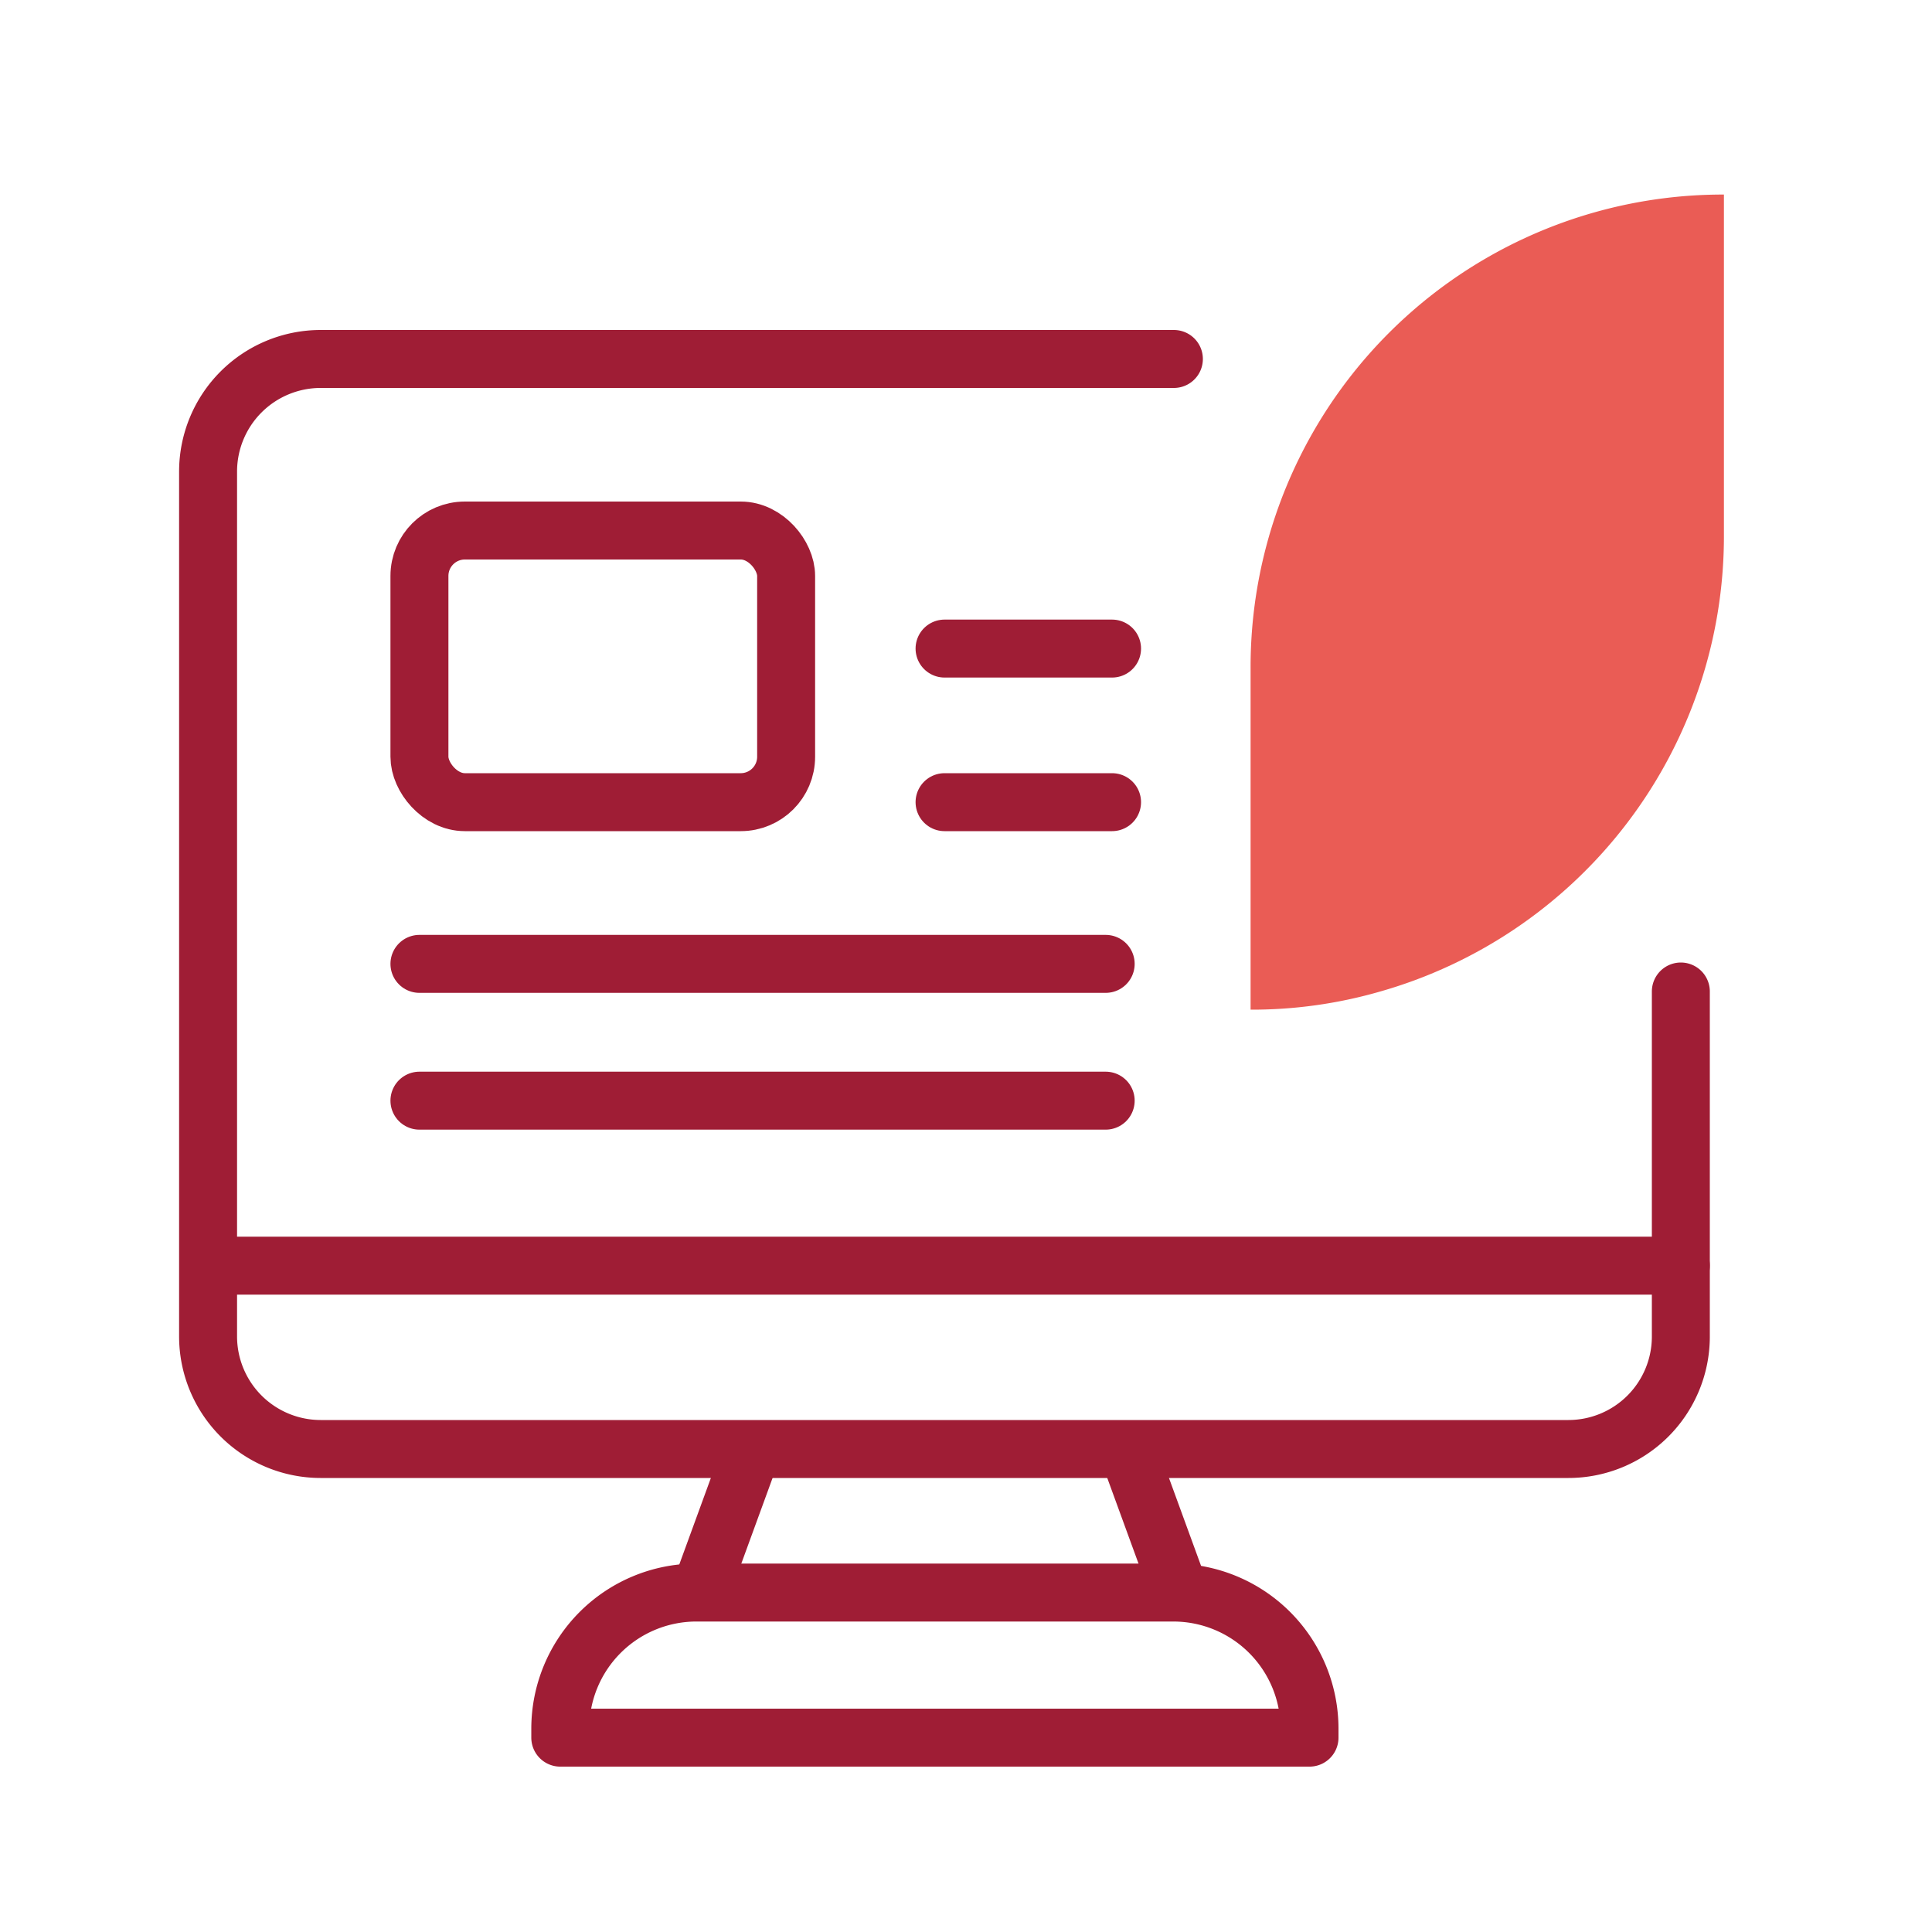
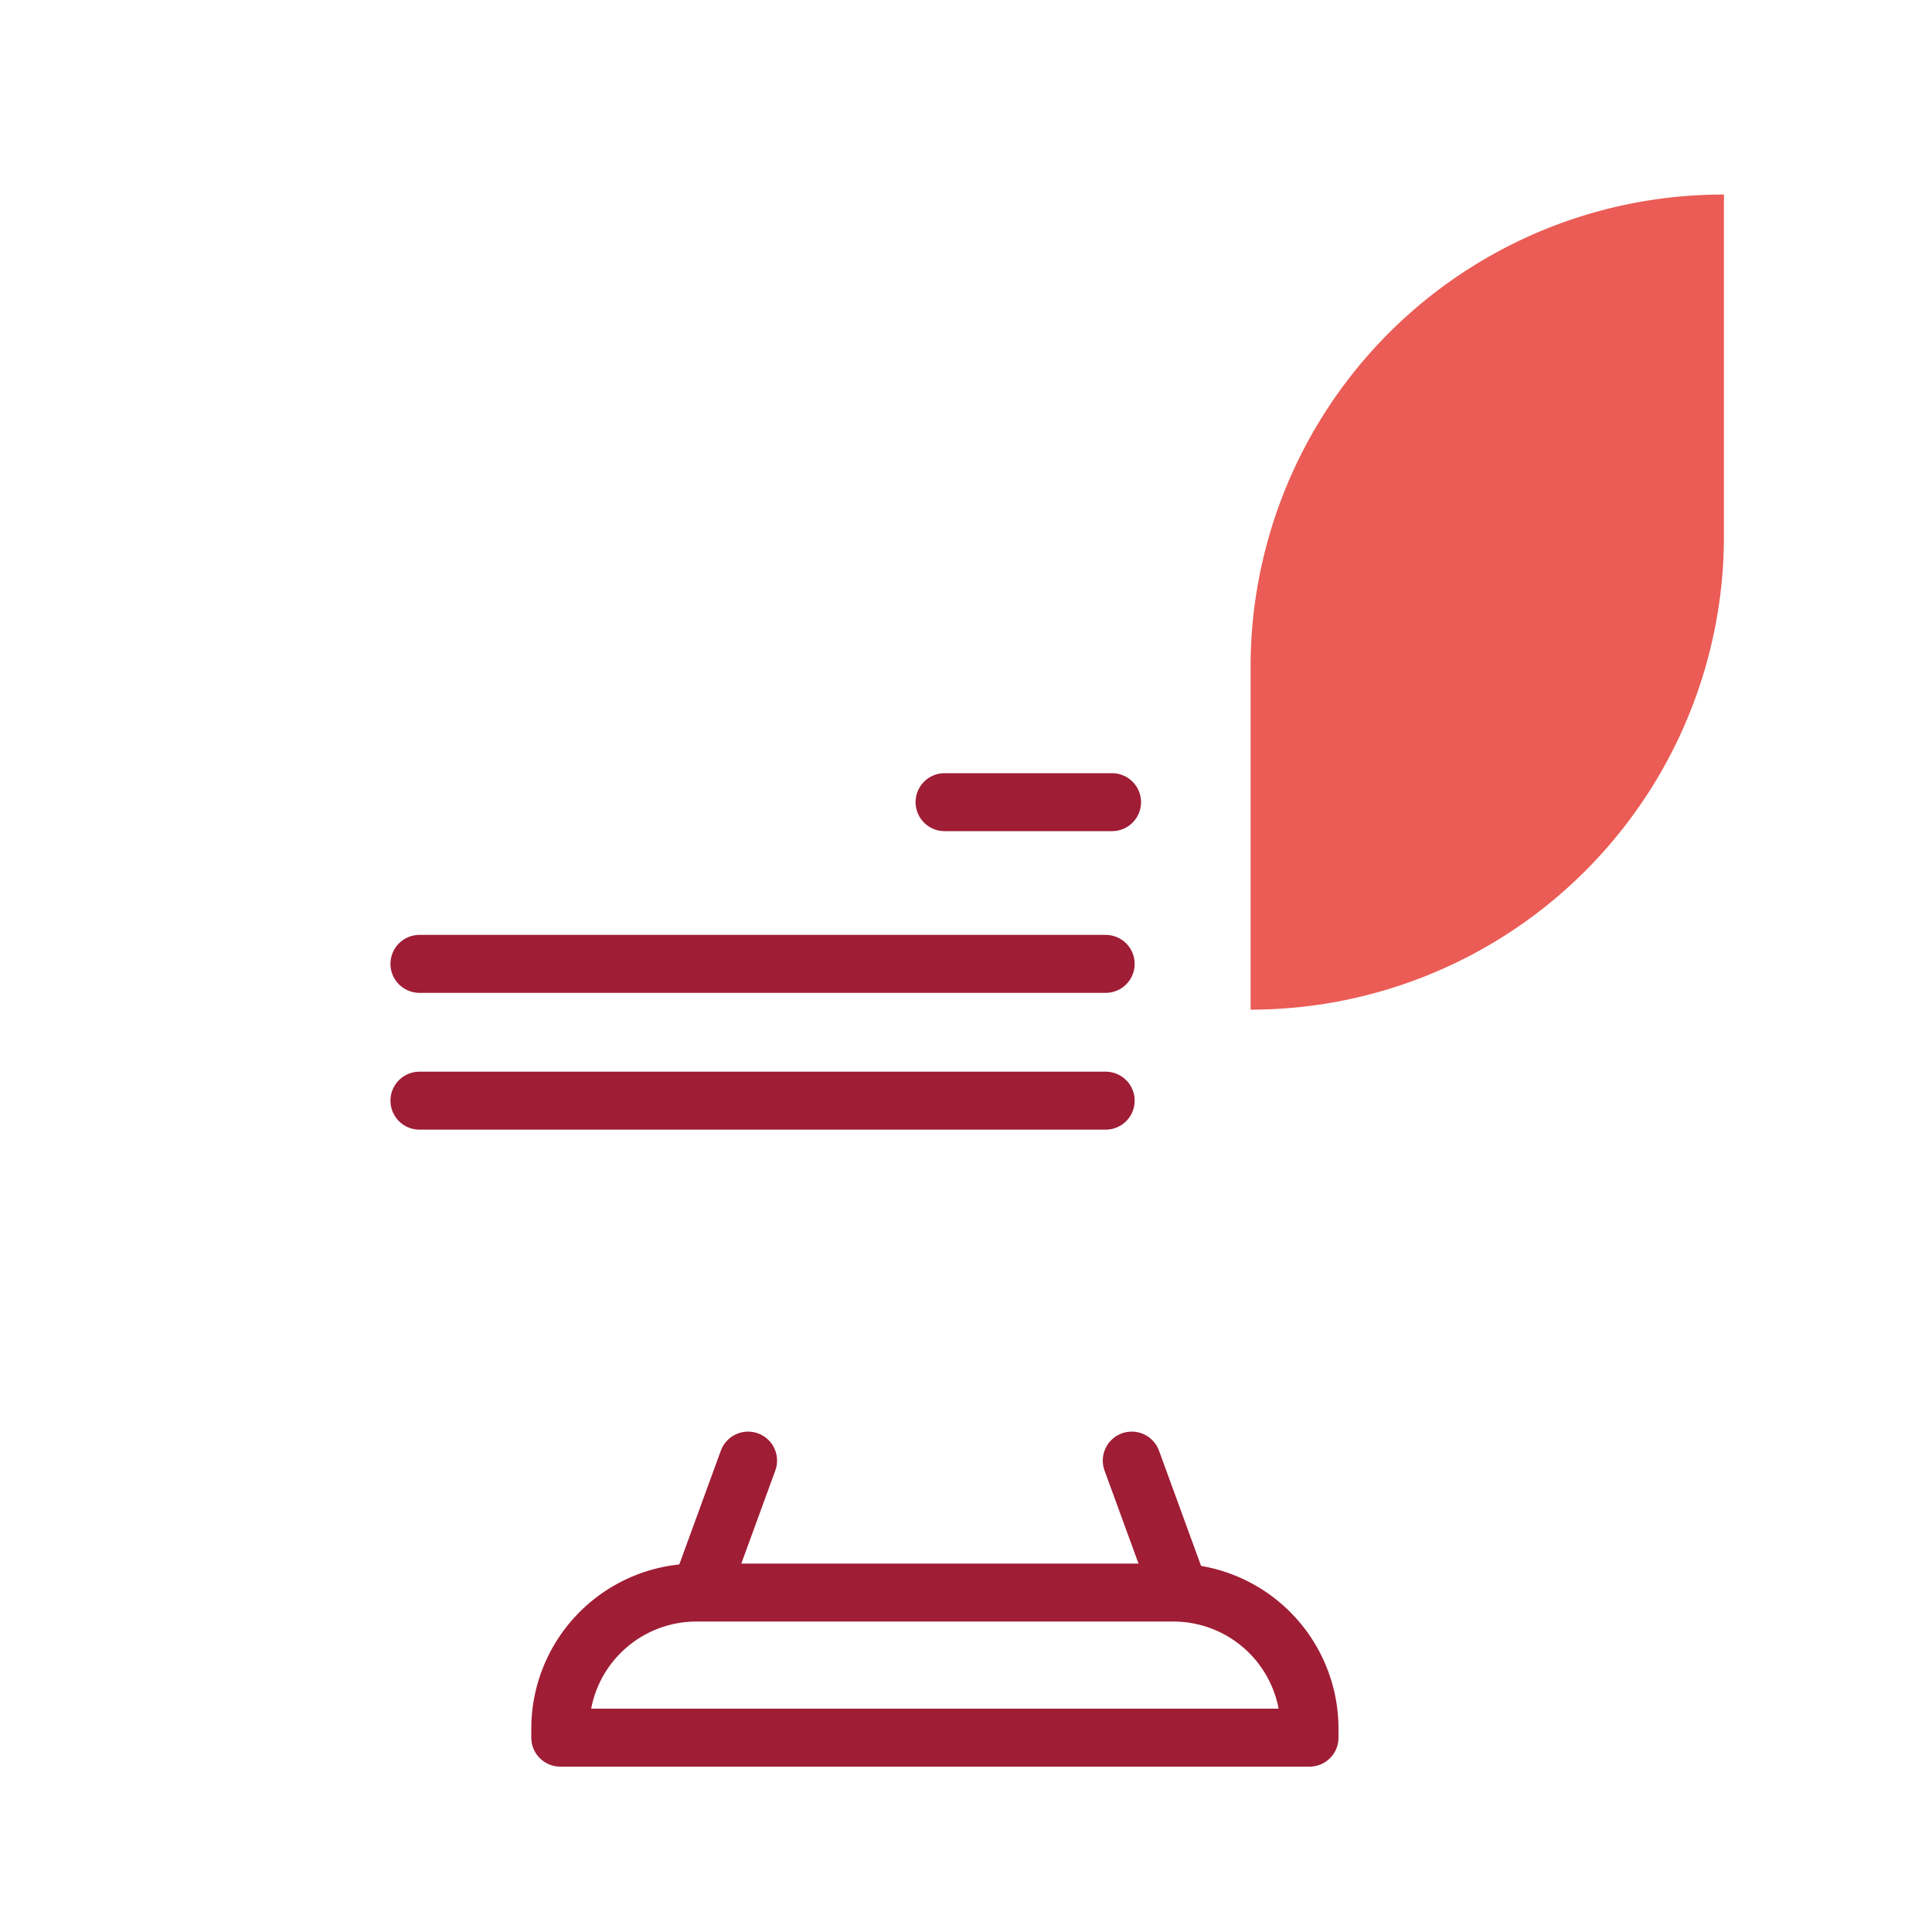
<svg xmlns="http://www.w3.org/2000/svg" id="Layer_1" data-name="Layer 1" viewBox="0 0 100 100">
  <defs>
    <style>.cls-1{fill:#ea5c55;}.cls-2{fill:none;stroke:#9f1d35;stroke-linecap:round;stroke-linejoin:round;stroke-width:3px;}</style>
  </defs>
-   <path class="cls-1" d="M64.73,34.56v17.7a23.88,23.88,0,0,0,6.64-.92A24.51,24.51,0,0,0,89.23,27.76V10.07a24.45,24.45,0,0,0-24.5,24.49Z" />
-   <path class="cls-2" d="M87,51.32V69.21A5.82,5.82,0,0,1,81.18,75H16.59a5.83,5.83,0,0,1-5.82-5.82V24.4a5.83,5.83,0,0,1,5.82-5.82H60.76" />
+   <path class="cls-1" d="M64.73,34.56v17.7A24.51,24.51,0,0,0,89.23,27.76V10.07a24.45,24.45,0,0,0-24.5,24.49Z" />
  <line class="cls-2" x1="38.72" y1="75.6" x2="36.54" y2="81.57" />
  <line class="cls-2" x1="58.58" y1="75.6" x2="60.76" y2="81.57" />
  <path class="cls-2" d="M36,82.43H60.73a7.05,7.05,0,0,1,7.05,7.05v.46a0,0,0,0,1,0,0H29a0,0,0,0,1,0,0v-.46A7.05,7.05,0,0,1,36,82.43Z" />
-   <line class="cls-2" x1="11.43" y1="65.51" x2="87" y2="65.51" />
-   <rect class="cls-2" x="21.71" y="27.46" width="18.98" height="14.06" rx="2.35" />
  <line class="cls-2" x1="21.71" y1="49.89" x2="57.23" y2="49.89" />
  <line class="cls-2" x1="21.71" y1="56.97" x2="57.23" y2="56.97" />
-   <line class="cls-2" x1="48.89" y1="33.57" x2="57.56" y2="33.57" />
  <line class="cls-2" x1="48.89" y1="41.52" x2="57.56" y2="41.52" />
</svg>